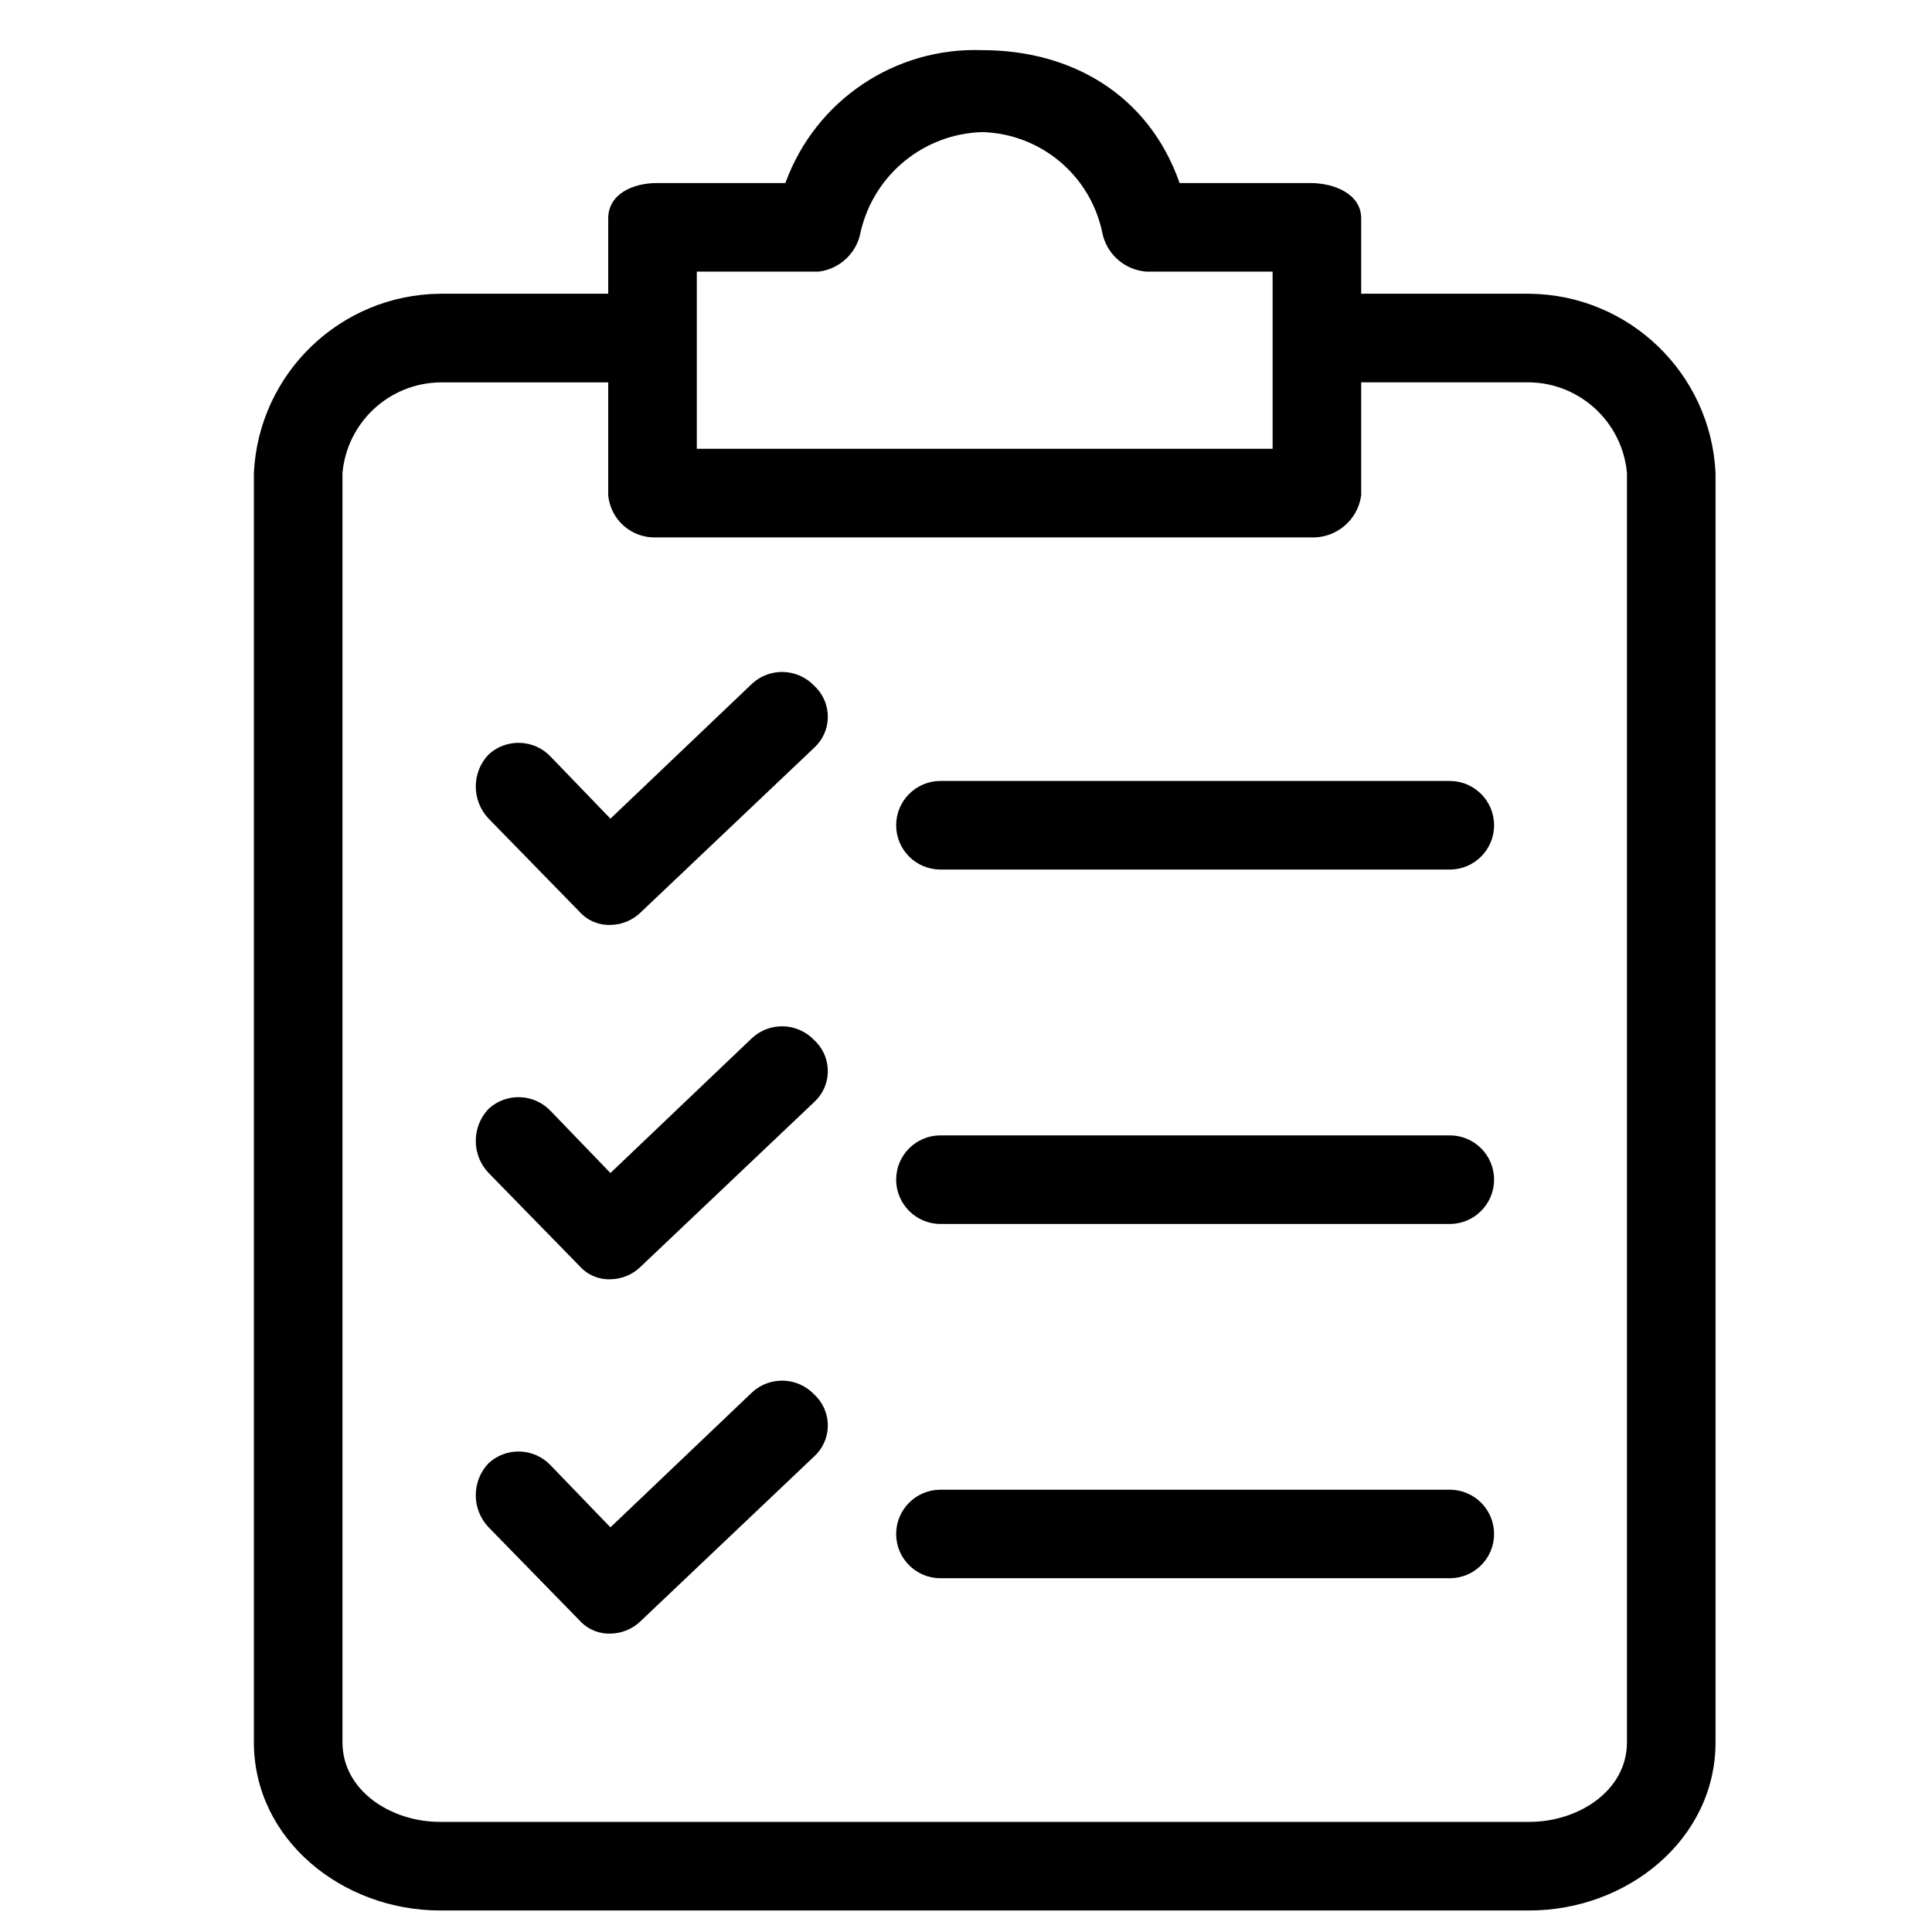
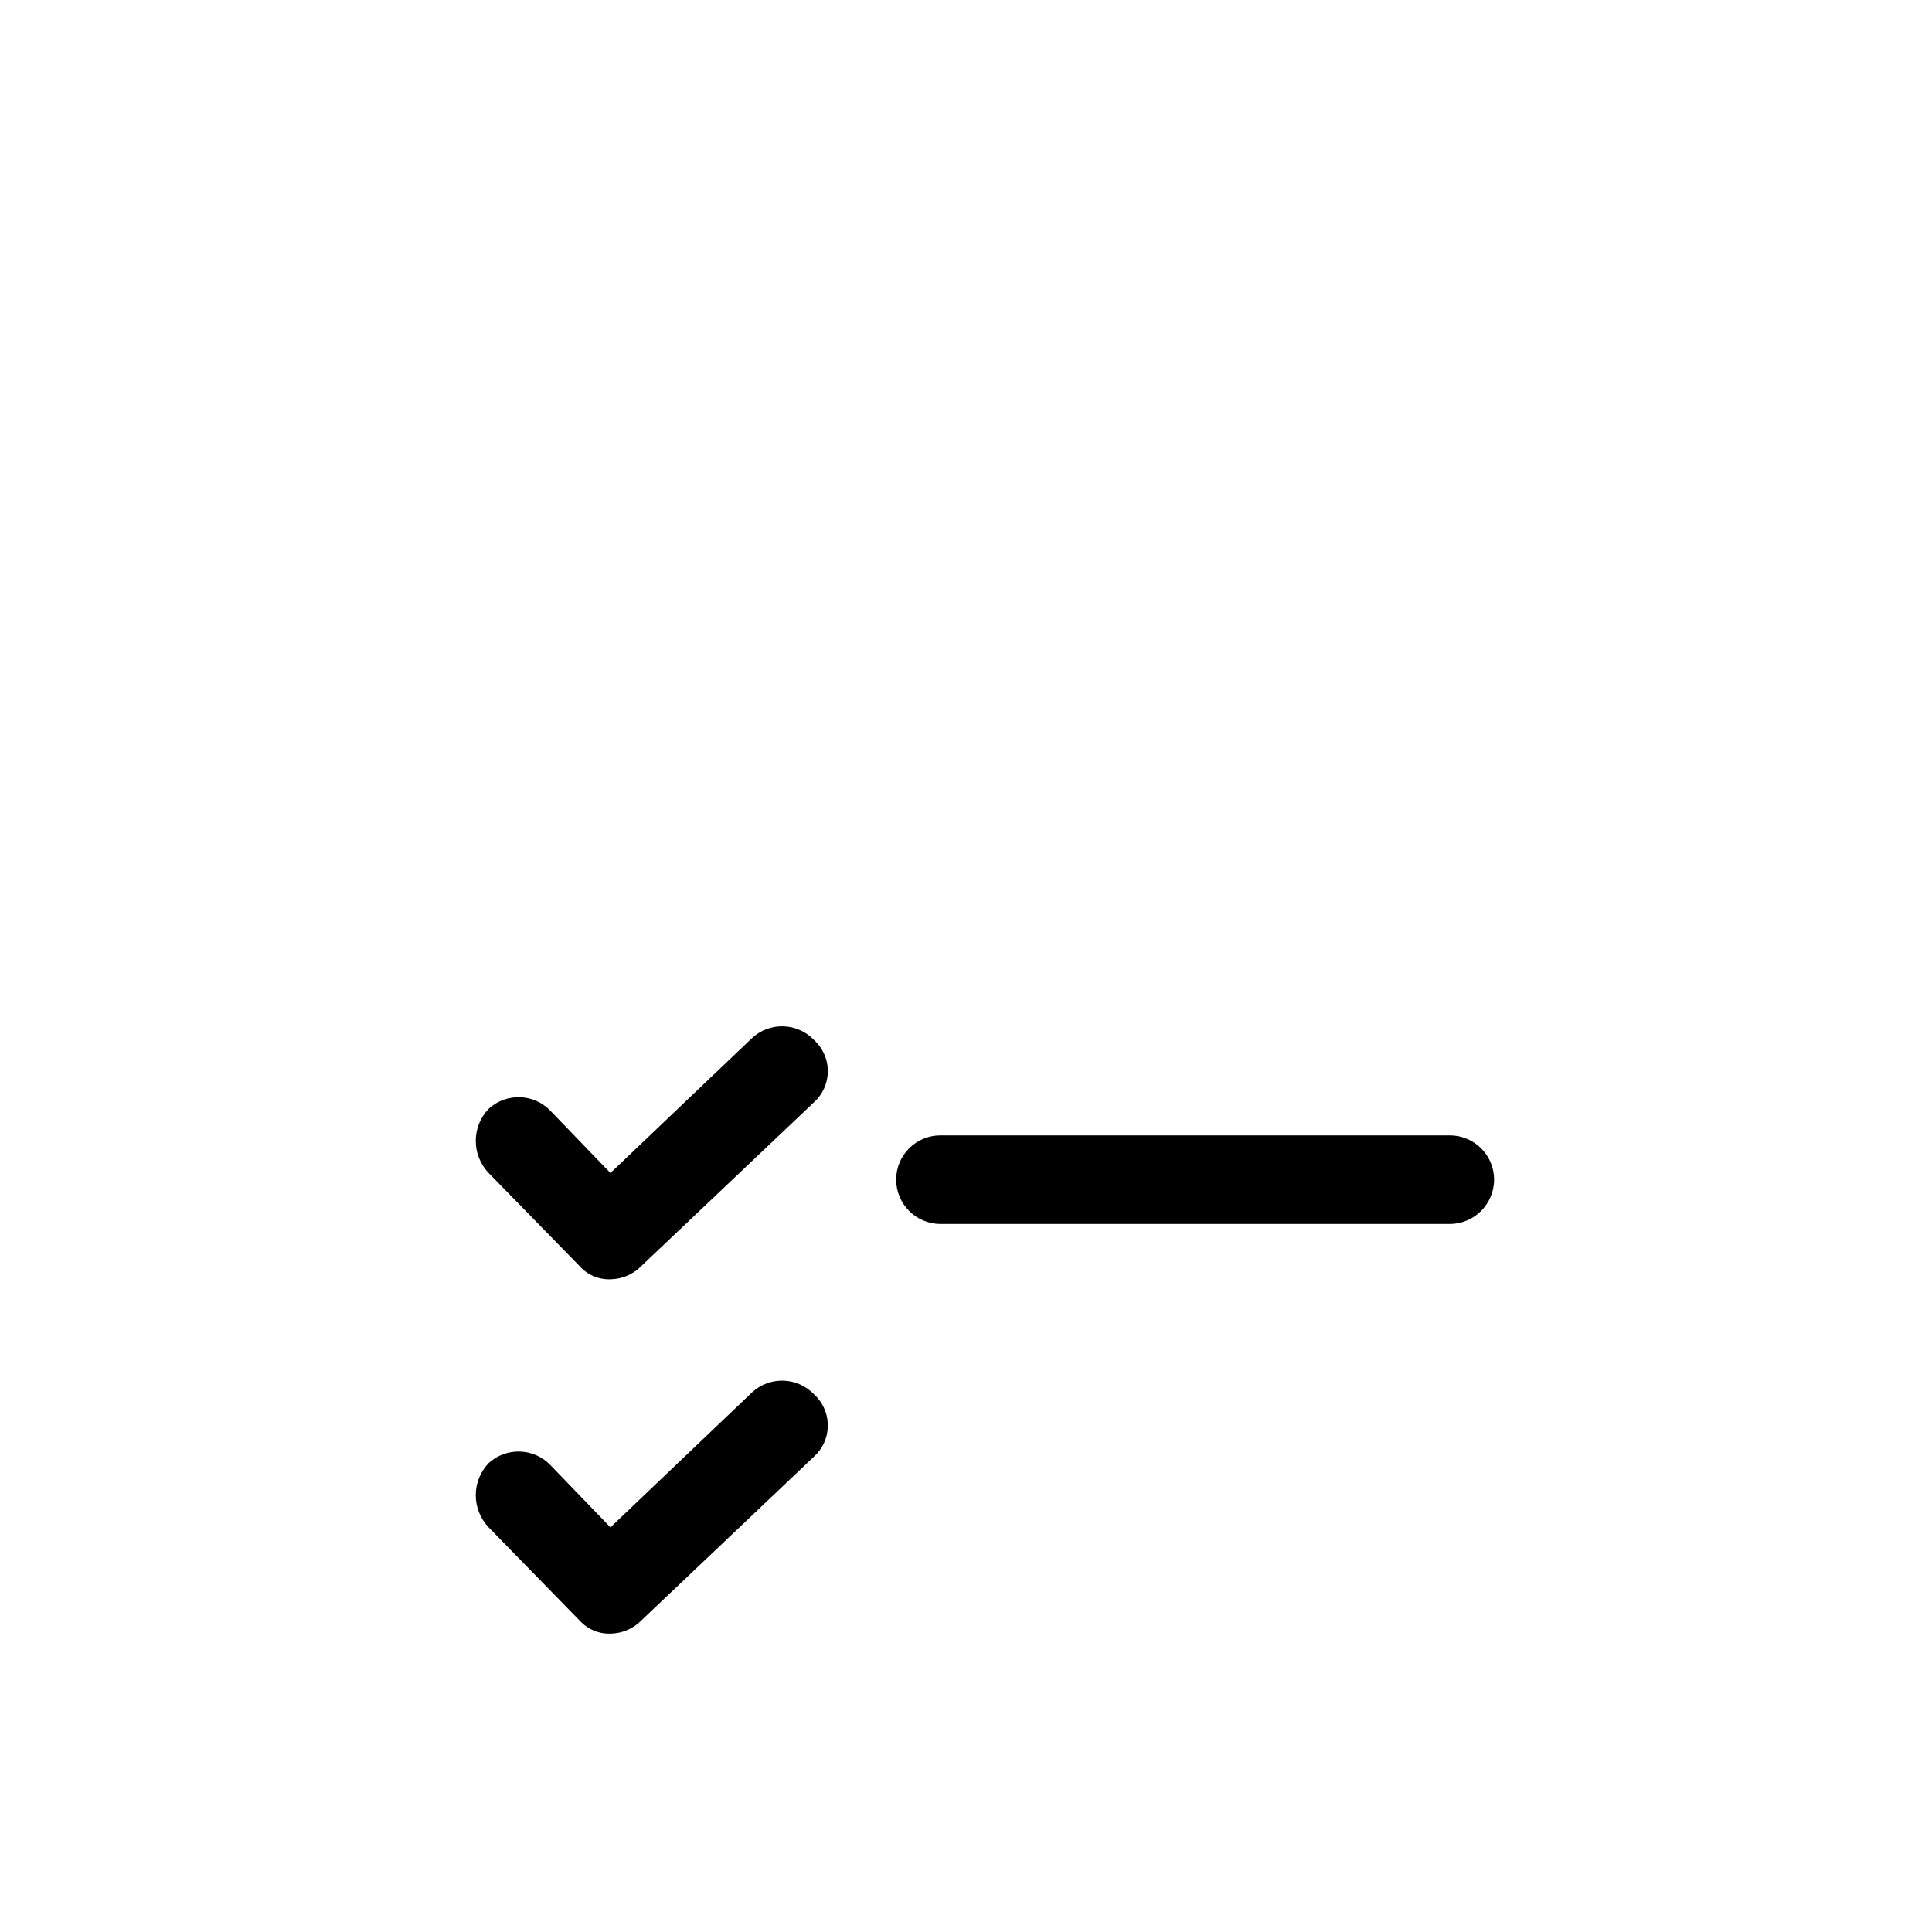
<svg xmlns="http://www.w3.org/2000/svg" width="27" height="27" viewBox="0 0 27 27" fill="none">
  <g clipPath="url(#clip0_6288_90508)">
-     <path d="M21.375 4.105H19.023V3.053C19.023 2.713 18.652 2.558 18.311 2.558H16.485C16.052 1.32 14.969 0.701 13.731 0.701C12.506 0.655 11.393 1.406 10.976 2.558H9.181C8.841 2.558 8.5 2.713 8.5 3.053V4.105H6.148C4.754 4.12 3.614 5.22 3.548 6.612V24.347C3.548 25.709 4.786 26.699 6.148 26.699H21.375C22.737 26.699 23.975 25.709 23.975 24.347V6.612C23.91 5.22 22.769 4.12 21.375 4.105ZM9.738 3.796H11.44C11.738 3.76 11.976 3.534 12.028 3.239C12.212 2.441 12.912 1.868 13.731 1.846C14.542 1.871 15.232 2.445 15.402 3.239C15.457 3.544 15.712 3.773 16.021 3.796H17.785V6.272H9.738V3.796ZM22.737 24.347C22.737 25.028 22.056 25.461 21.375 25.461H6.148C5.467 25.461 4.786 25.028 4.786 24.347V6.612C4.849 5.904 5.436 5.356 6.148 5.344H8.5V6.922C8.533 7.269 8.833 7.528 9.181 7.51H18.311C18.666 7.529 18.975 7.274 19.023 6.922V5.343H21.375C22.087 5.356 22.674 5.904 22.737 6.612V24.347H22.737Z" fill="black" />
    <path d="M11.379 14.536C11.146 14.291 10.761 14.277 10.512 14.505L8.531 16.393L7.695 15.526C7.463 15.281 7.078 15.268 6.829 15.495C6.589 15.746 6.589 16.142 6.829 16.393L8.098 17.692C8.208 17.816 8.366 17.884 8.531 17.878C8.694 17.876 8.85 17.809 8.964 17.692L11.378 15.402C11.618 15.183 11.634 14.811 11.414 14.571C11.403 14.559 11.391 14.547 11.379 14.536Z" fill="black" />
    <path d="M20.261 15.867H13.143C12.801 15.867 12.524 16.144 12.524 16.485C12.524 16.827 12.801 17.105 13.143 17.105H20.261C20.603 17.105 20.88 16.827 20.88 16.485C20.88 16.144 20.603 15.867 20.261 15.867Z" fill="black" />
-     <path d="M11.379 9.584C11.146 9.339 10.761 9.325 10.512 9.553L8.531 11.441L7.695 10.574C7.463 10.329 7.078 10.316 6.829 10.543C6.589 10.794 6.589 11.189 6.829 11.441L8.098 12.741C8.208 12.864 8.366 12.931 8.531 12.926C8.694 12.924 8.85 12.857 8.964 12.741L11.378 10.45C11.618 10.231 11.634 9.859 11.414 9.619C11.403 9.607 11.391 9.595 11.379 9.584Z" fill="black" />
-     <path d="M20.261 10.914H13.143C12.801 10.914 12.524 11.192 12.524 11.533C12.524 11.875 12.801 12.152 13.143 12.152H20.261C20.603 12.152 20.88 11.875 20.88 11.533C20.88 11.192 20.603 10.914 20.261 10.914Z" fill="black" />
    <path d="M11.379 19.488C11.146 19.243 10.761 19.229 10.512 19.457L8.531 21.345L7.695 20.478C7.463 20.233 7.078 20.22 6.829 20.447C6.589 20.698 6.589 21.093 6.829 21.345L8.098 22.645C8.208 22.767 8.366 22.835 8.531 22.83C8.694 22.828 8.85 22.761 8.964 22.645L11.378 20.354C11.618 20.135 11.634 19.763 11.414 19.523C11.403 19.511 11.391 19.499 11.379 19.488Z" fill="black" />
-     <path d="M20.261 20.819H13.143C12.801 20.819 12.524 21.096 12.524 21.438C12.524 21.779 12.801 22.056 13.143 22.056H20.261C20.603 22.056 20.88 21.779 20.88 21.438C20.88 21.096 20.603 20.819 20.261 20.819Z" fill="black" />
  </g>
  <defs>
    <clipPath id="clip0_6288_90508">
-       <rect width="26" height="26" fill="white" transform="translate(0.762 0.699)" />
-     </clipPath>
+       </clipPath>
  </defs>
</svg>